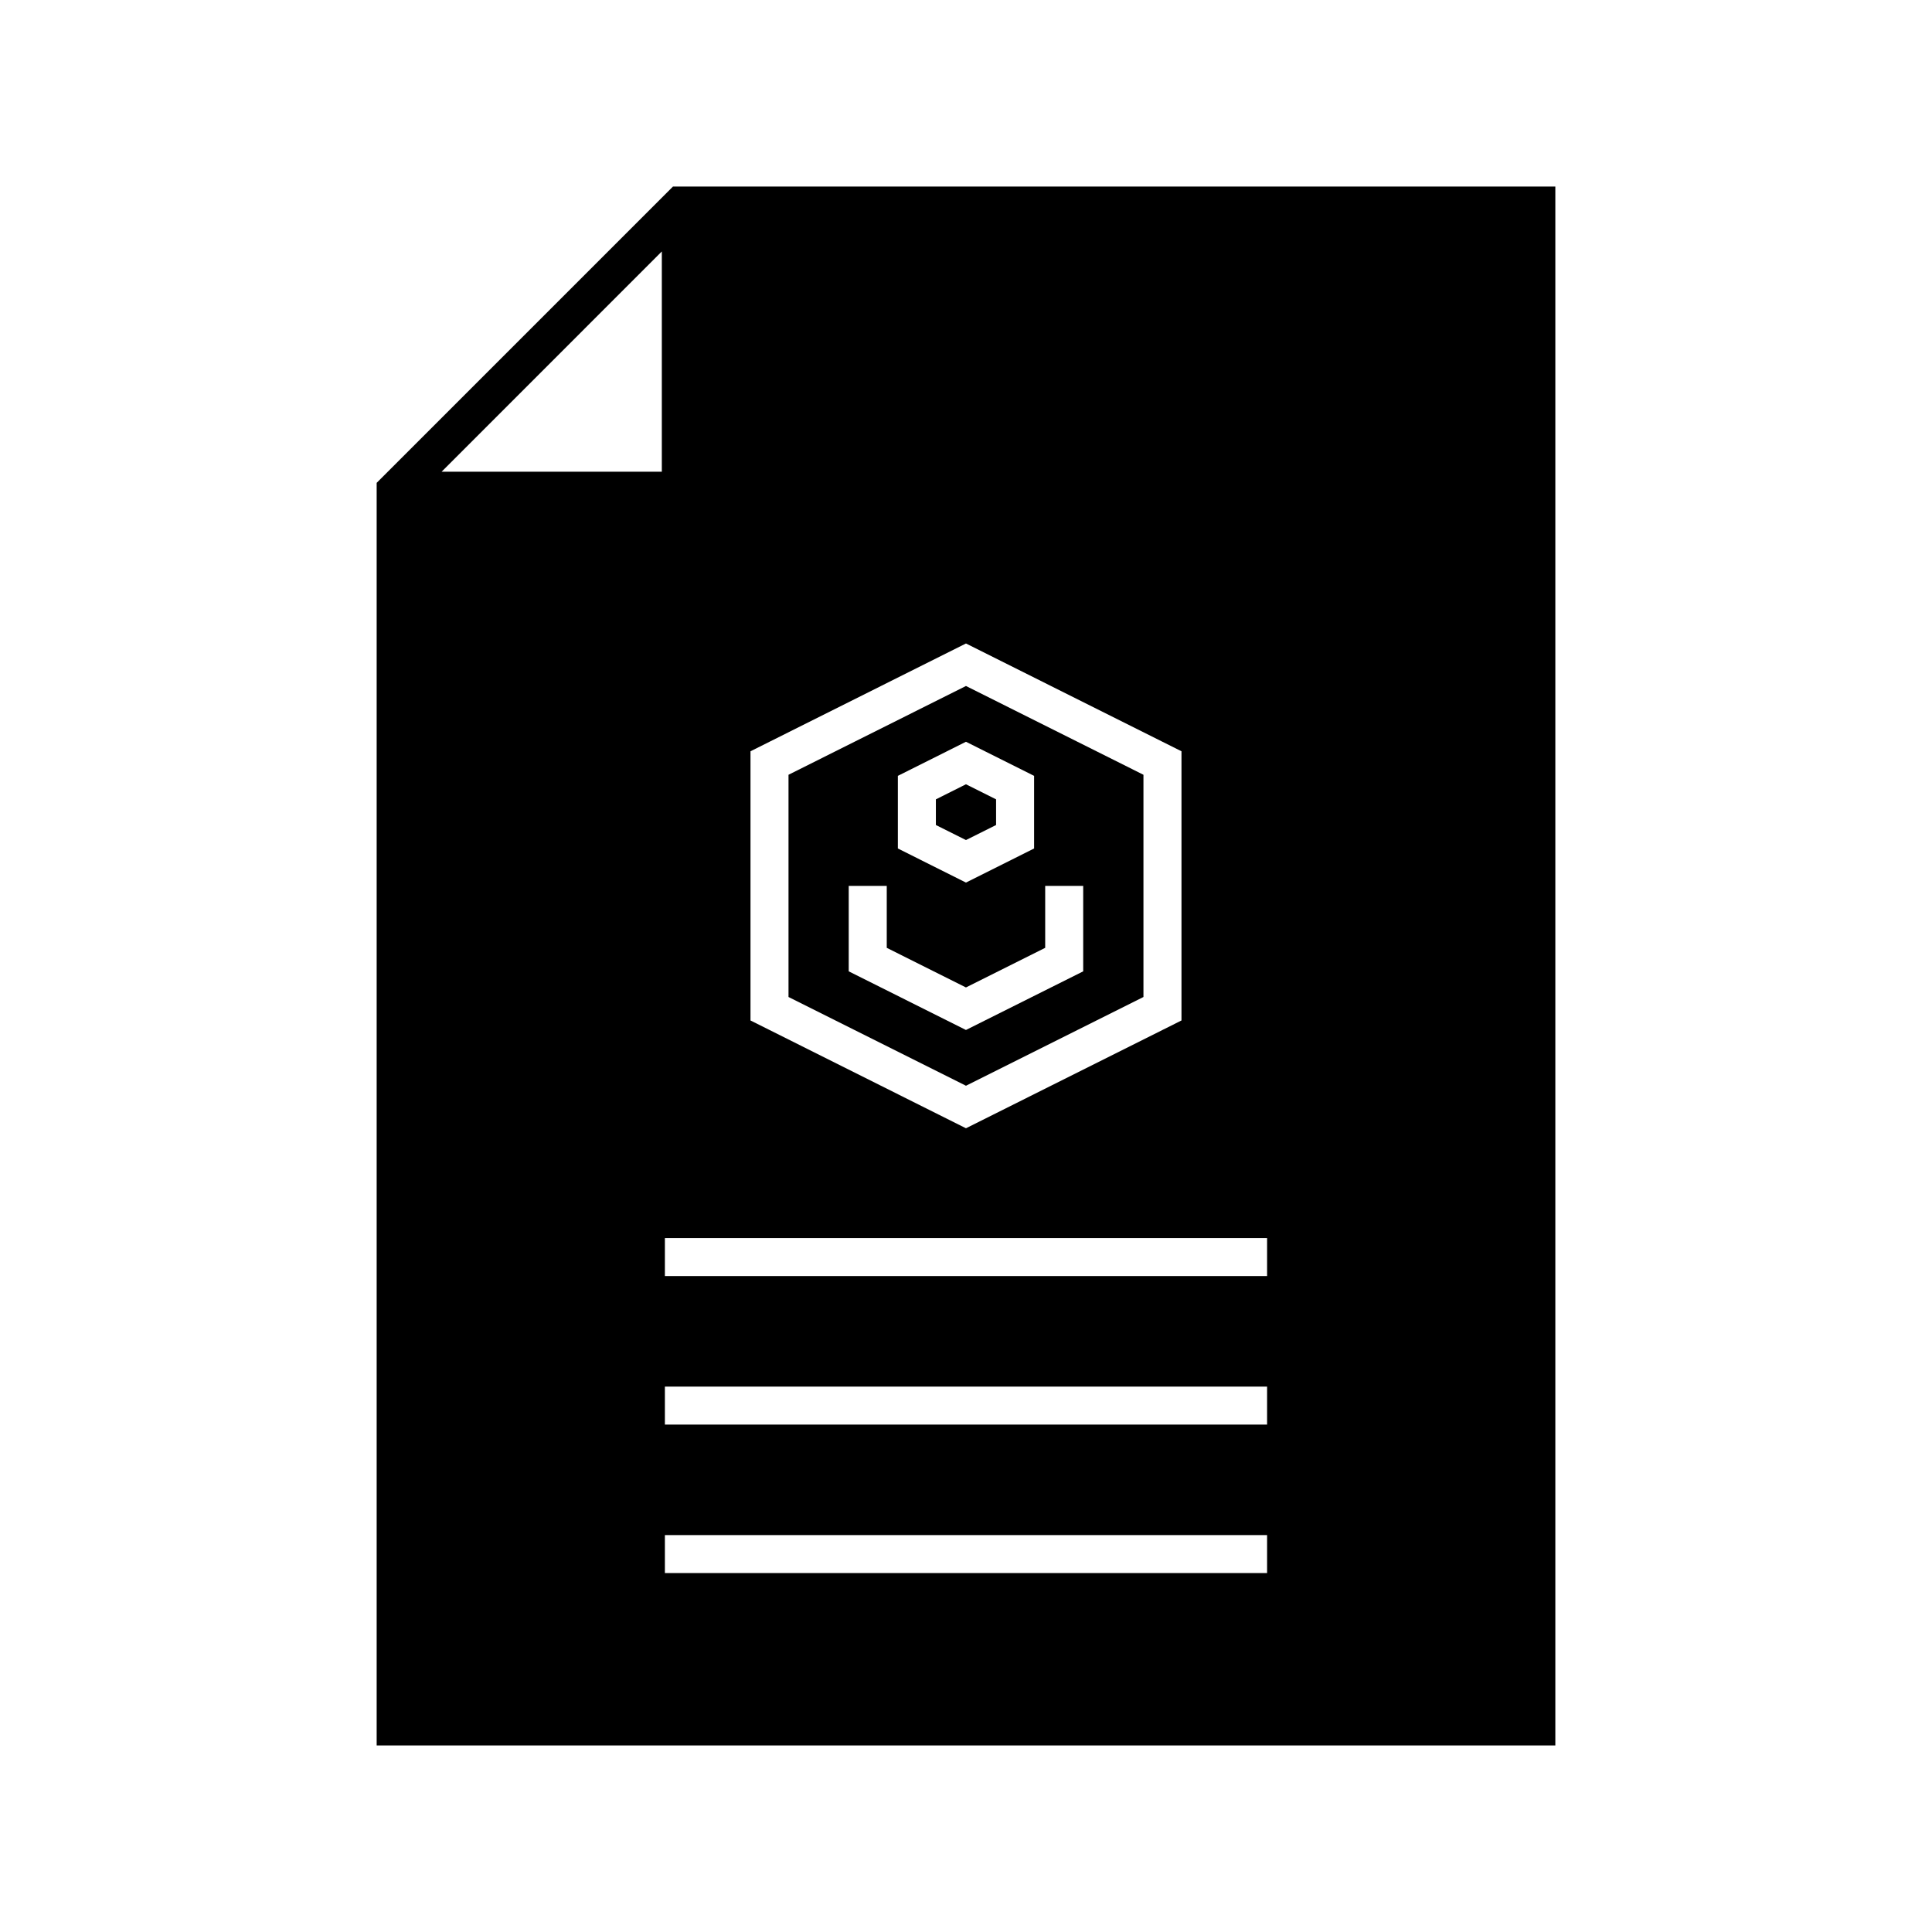
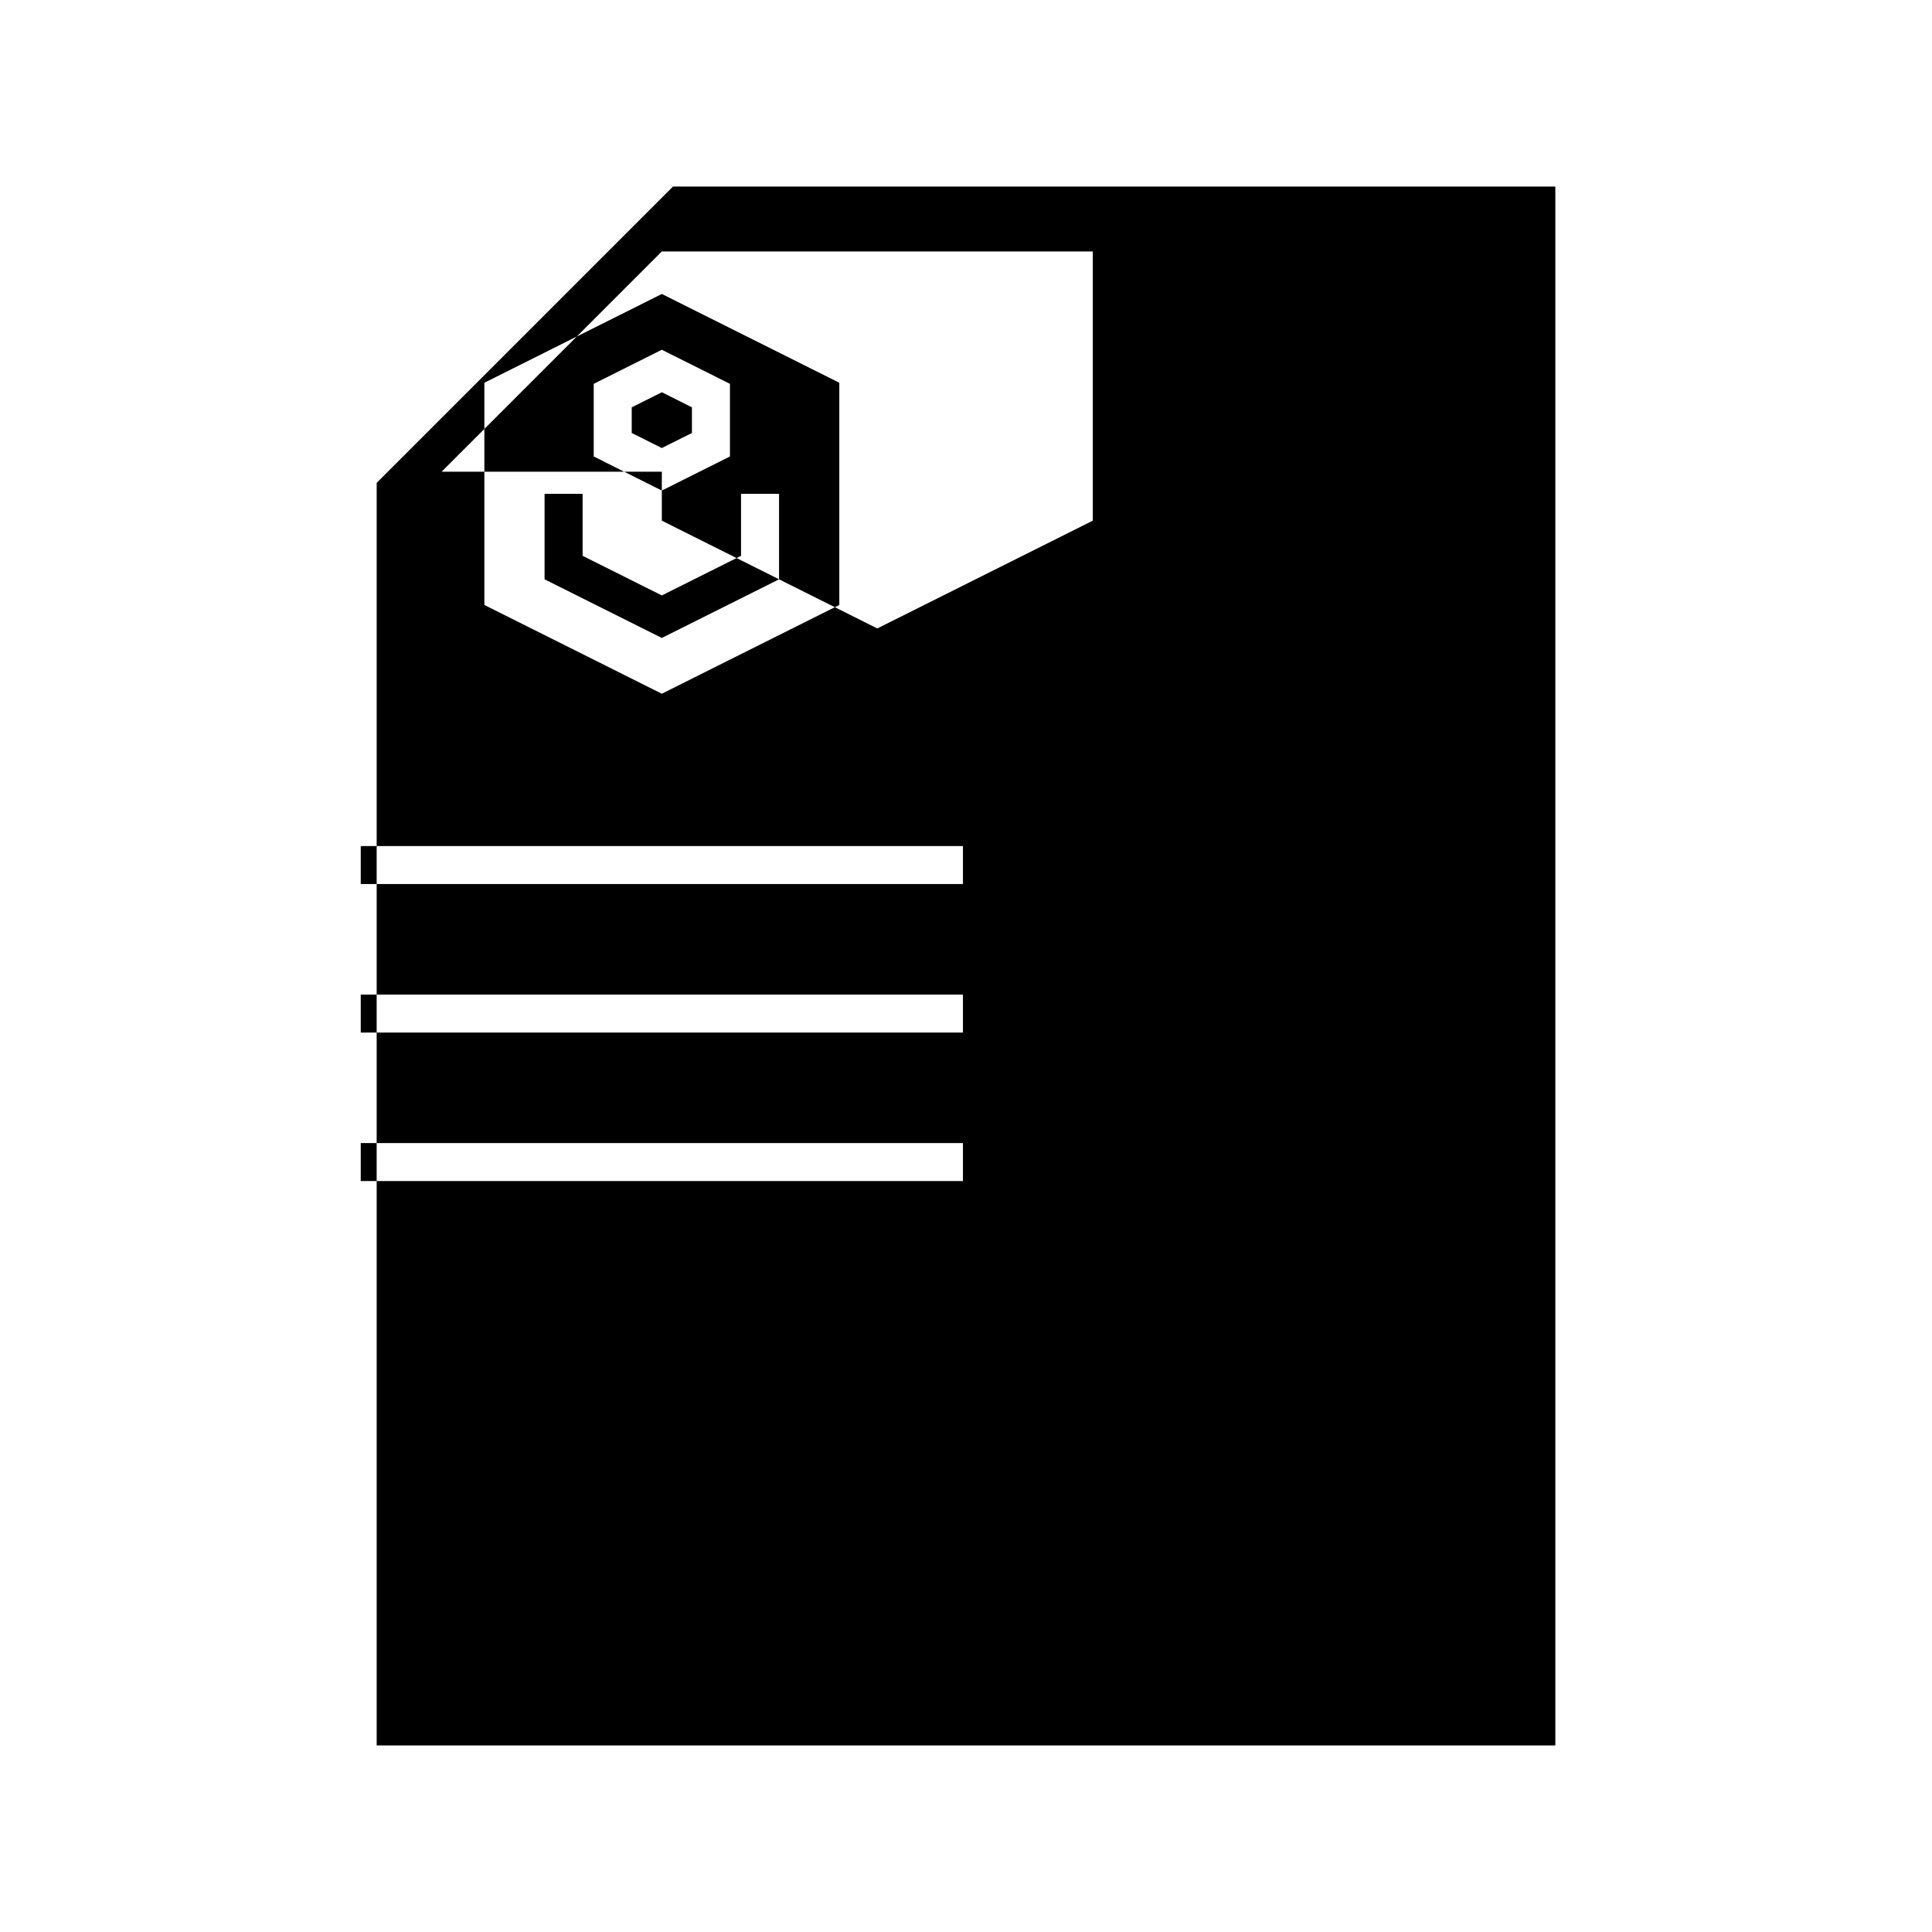
<svg xmlns="http://www.w3.org/2000/svg" fill="#000000" width="800px" height="800px" version="1.1" viewBox="144 144 512 512">
-   <path d="m556.18 193.44v413.12h-312.36v-334.6l78.523-78.523zm-236.79 17.199-58.359 58.371h58.359zm80.602 103.89-57.102 28.566v71.34l57.102 28.566 57.113-28.566v-71.34zm0 11.266 47.035 23.527v58.891l-47.035 23.52-47.027-23.52v-58.891zm0 14.781-18.047 9.035v19.246c6.016 3.012 12.027 6.031 18.047 9.035l18.055-9.035v-19.246zm0 11.266 7.981 3.996v6.801l-7.981 3.984-7.973-3.984v-6.801zm31.074 26.922h-10.078v16.422l-21 10.5-20.988-10.5v-16.422h-10.078v22.652l31.066 15.539 31.074-15.539v-22.652zm48.727 93.344h-159.59v10.066h159.59zm0 39.359h-159.59v10.066h159.59zm0 39.352h-159.59v10.066h159.59z" fill-rule="evenodd" />
+   <path d="m556.18 193.44v413.12h-312.36v-334.6l78.523-78.523zm-236.79 17.199-58.359 58.371h58.359zv71.34l57.102 28.566 57.113-28.566v-71.34zm0 11.266 47.035 23.527v58.891l-47.035 23.52-47.027-23.52v-58.891zm0 14.781-18.047 9.035v19.246c6.016 3.012 12.027 6.031 18.047 9.035l18.055-9.035v-19.246zm0 11.266 7.981 3.996v6.801l-7.981 3.984-7.973-3.984v-6.801zm31.074 26.922h-10.078v16.422l-21 10.5-20.988-10.5v-16.422h-10.078v22.652l31.066 15.539 31.074-15.539v-22.652zm48.727 93.344h-159.59v10.066h159.59zm0 39.359h-159.59v10.066h159.59zm0 39.352h-159.59v10.066h159.59z" fill-rule="evenodd" />
</svg>